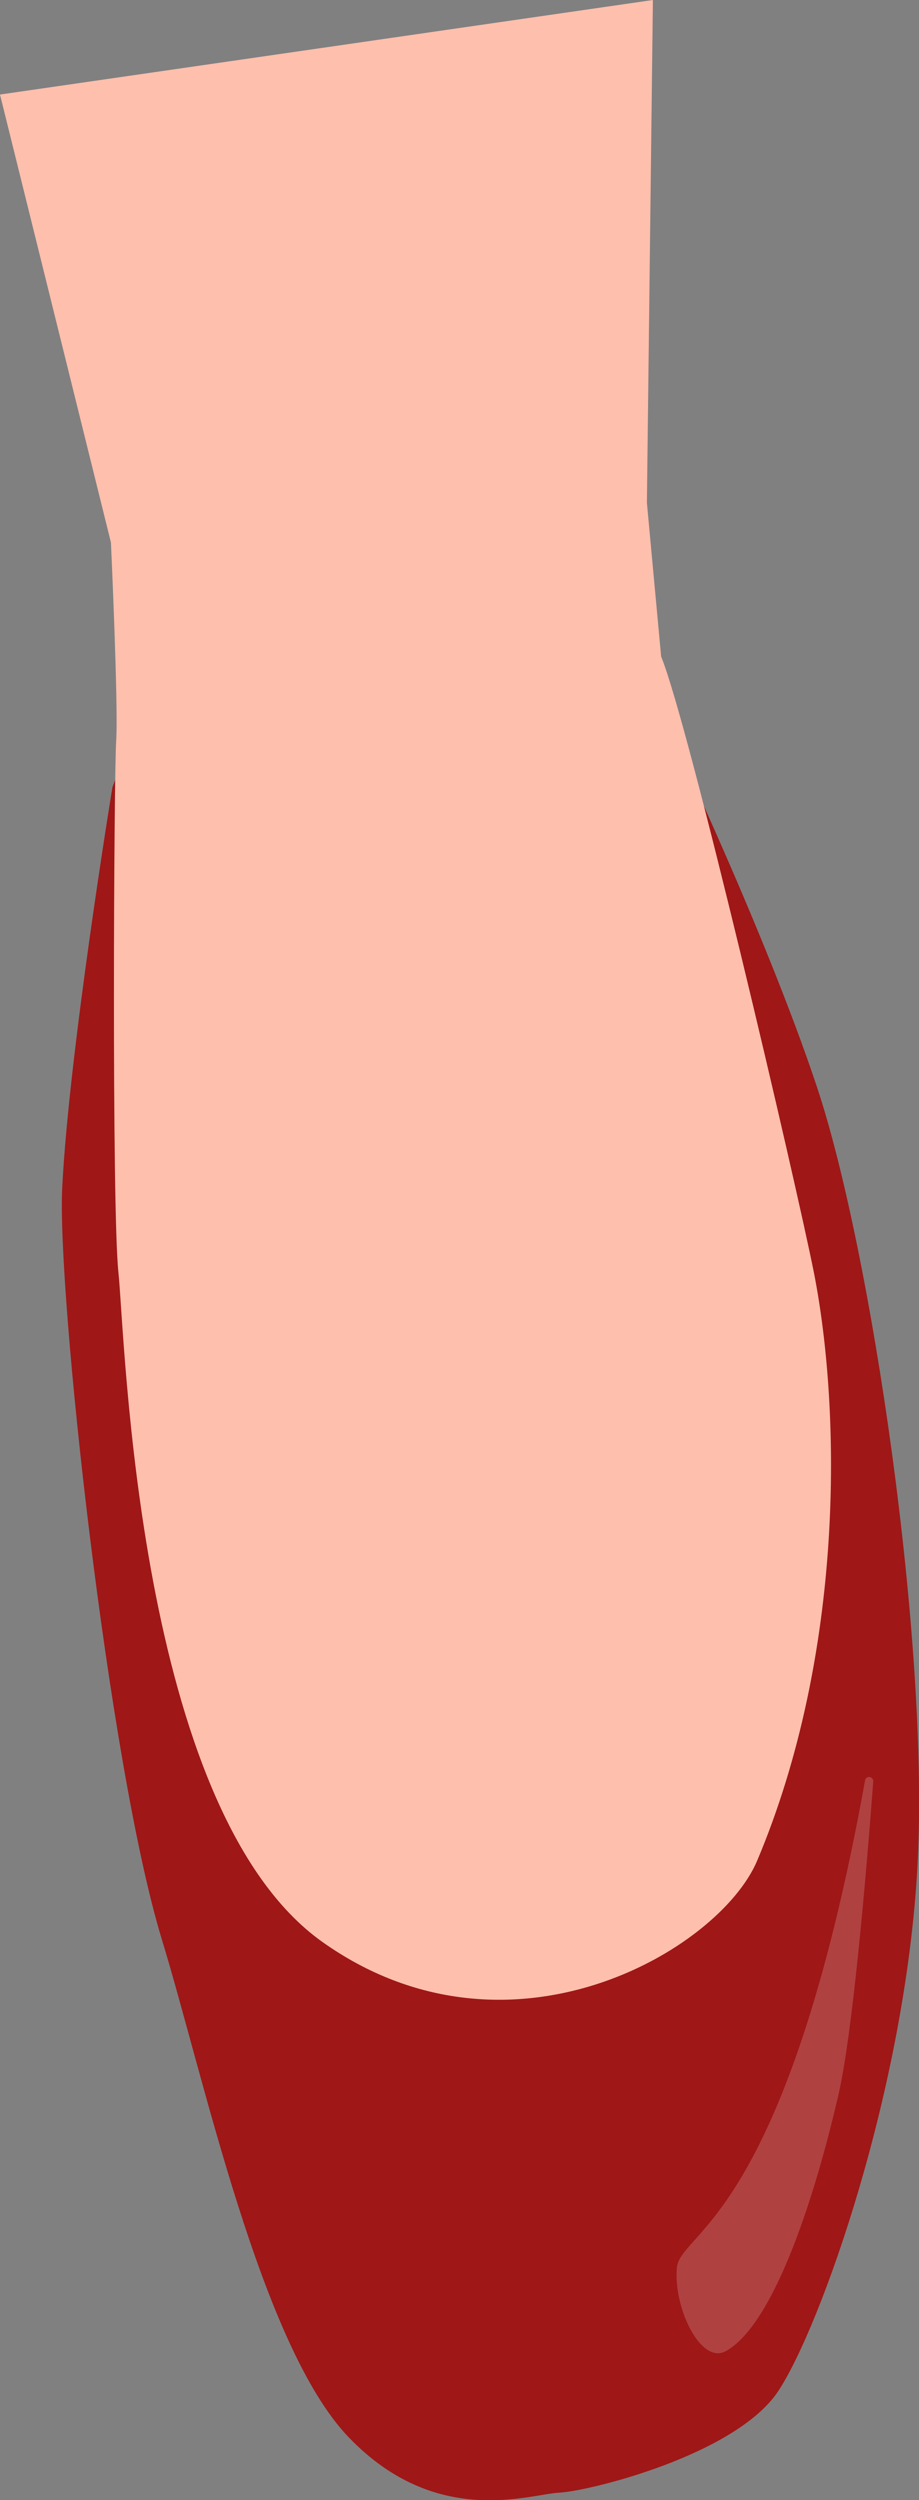
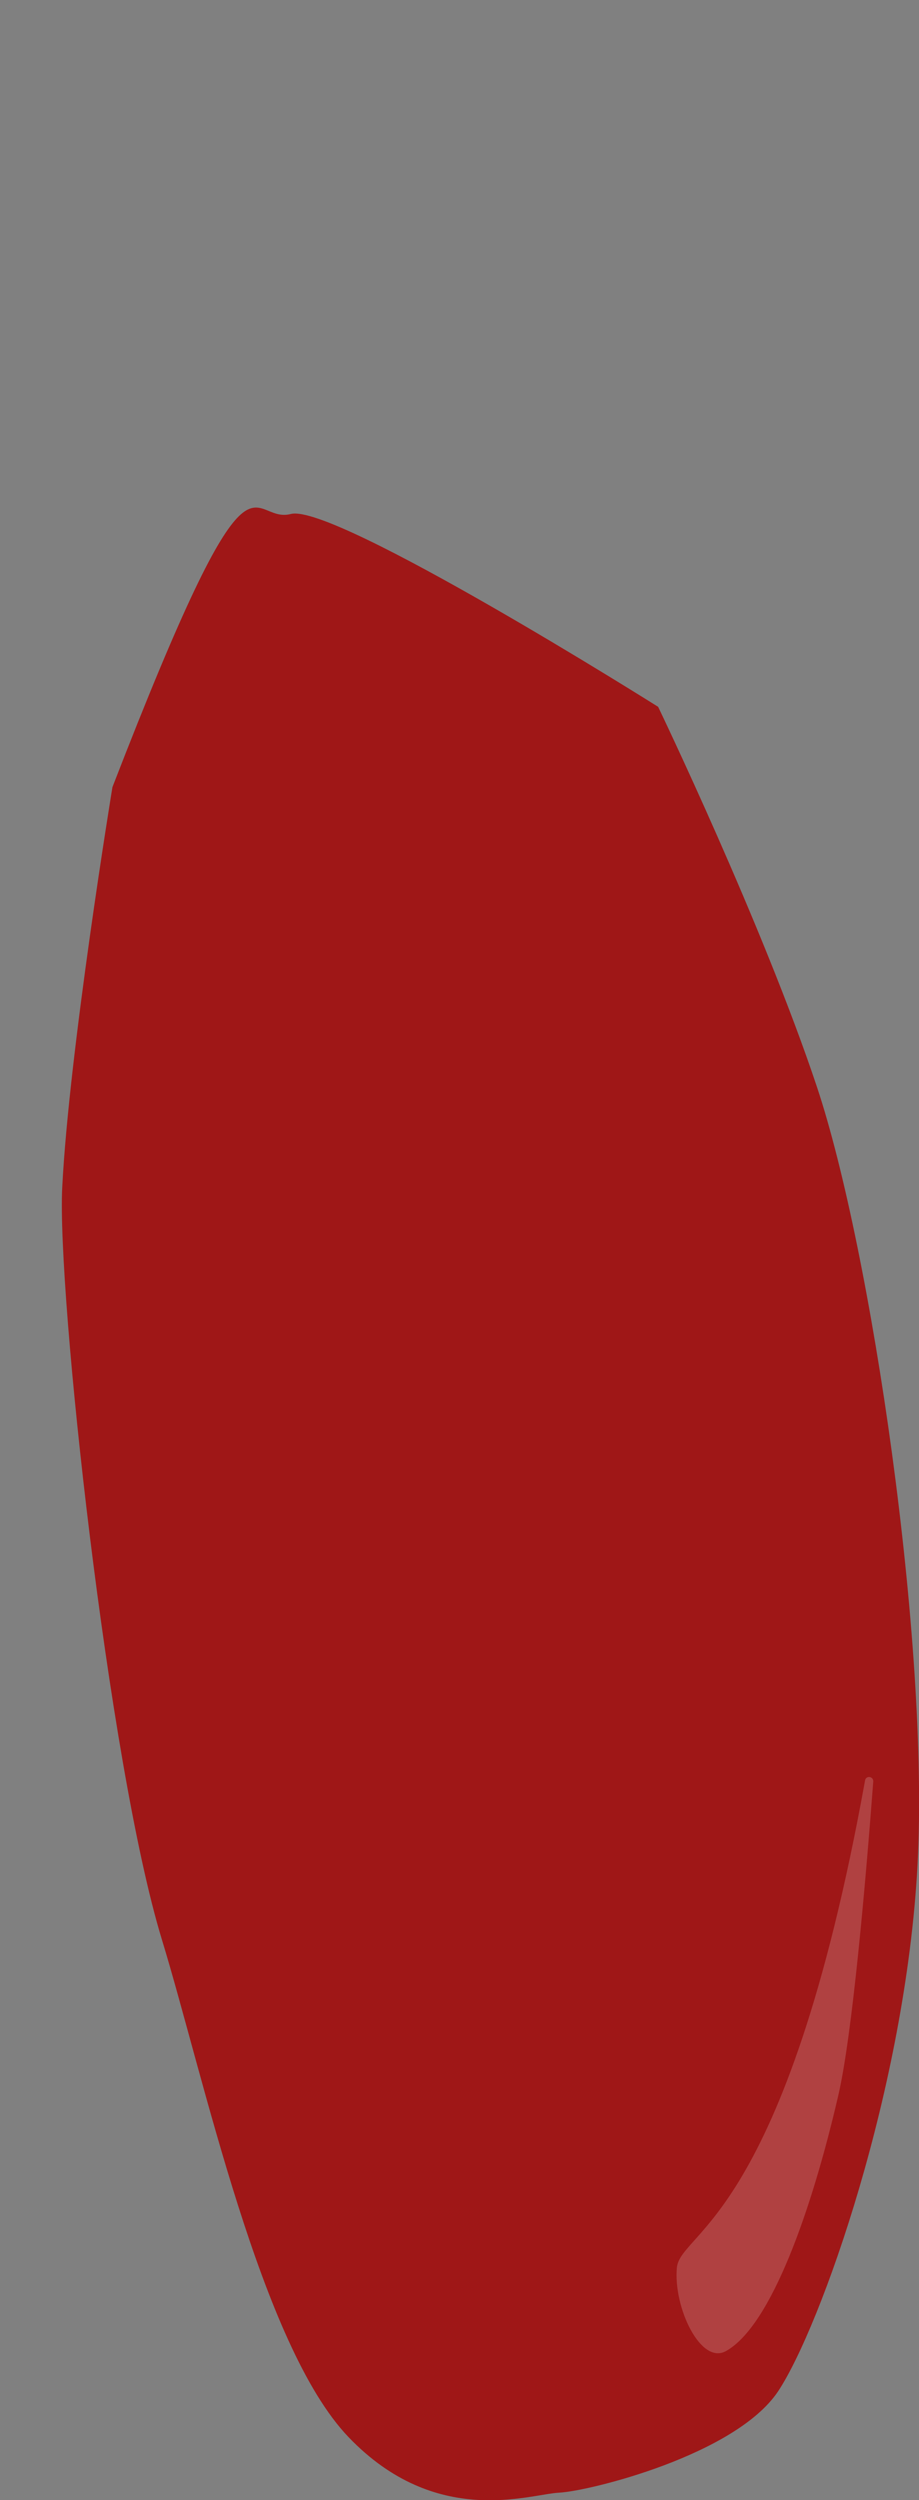
<svg xmlns="http://www.w3.org/2000/svg" version="1.1" id="Layer_1" x="0px" y="0px" viewBox="0 0 122.6 333.2" enable-background="new 0 0 122.6 333.2" xml:space="preserve">
  <rect x="0" y="0" width="122.6" height="333.2" fill="#808080" stroke="none" />
  <g id="XMLID_29_">
    <path id="XMLID_60_" fill="#9F1717" d="M15,104.9c0,0-5.8,35.3-6.7,53.4c-0.7,13.8,6.1,76.6,13.3,100.2   c5.6,18.3,13.2,54.1,24.9,66.3s24.1,7.6,28.1,7.4s23.5-5,29.2-13.5c5.7-8.6,17-40.4,18.6-70.1c1.6-29.7-6.2-82.1-13.4-103.7   S87.8,94.2,87.8,94.2S44.6,67,38.8,68.5C33,70,34.1,55.6,15,104.9z" />
-     <path id="XMLID_59_" fill="#FEBFAD" d="M14.8,72.3c0,0,1,21.8,0.7,26.4s-0.6,62.5,0.3,70.9c0.9,8.5,2.4,71.6,27.2,89.2   c24.8,17.6,52.9,1.2,58-10.8c11.7-27.7,11.2-59.9,7.6-78.3c-2.4-12.1-16.7-73.2-20.4-82.2l-1.9-20.5L87.1,0L0,12.6L14.8,72.3z" />
    <path id="XMLID_58_" opacity="0.18" fill="#FFFFFF" d="M115.4,237.3c0.1-0.7,1.1-0.6,1.1,0.1c-1,13.2-2.8,34-4.7,42   c-3.5,15.1-8.9,30.5-14.9,33.9c-3.4,2-7.1-5.8-6.6-11.1C90.8,297.3,104.8,295.9,115.4,237.3z" />
  </g>
</svg>